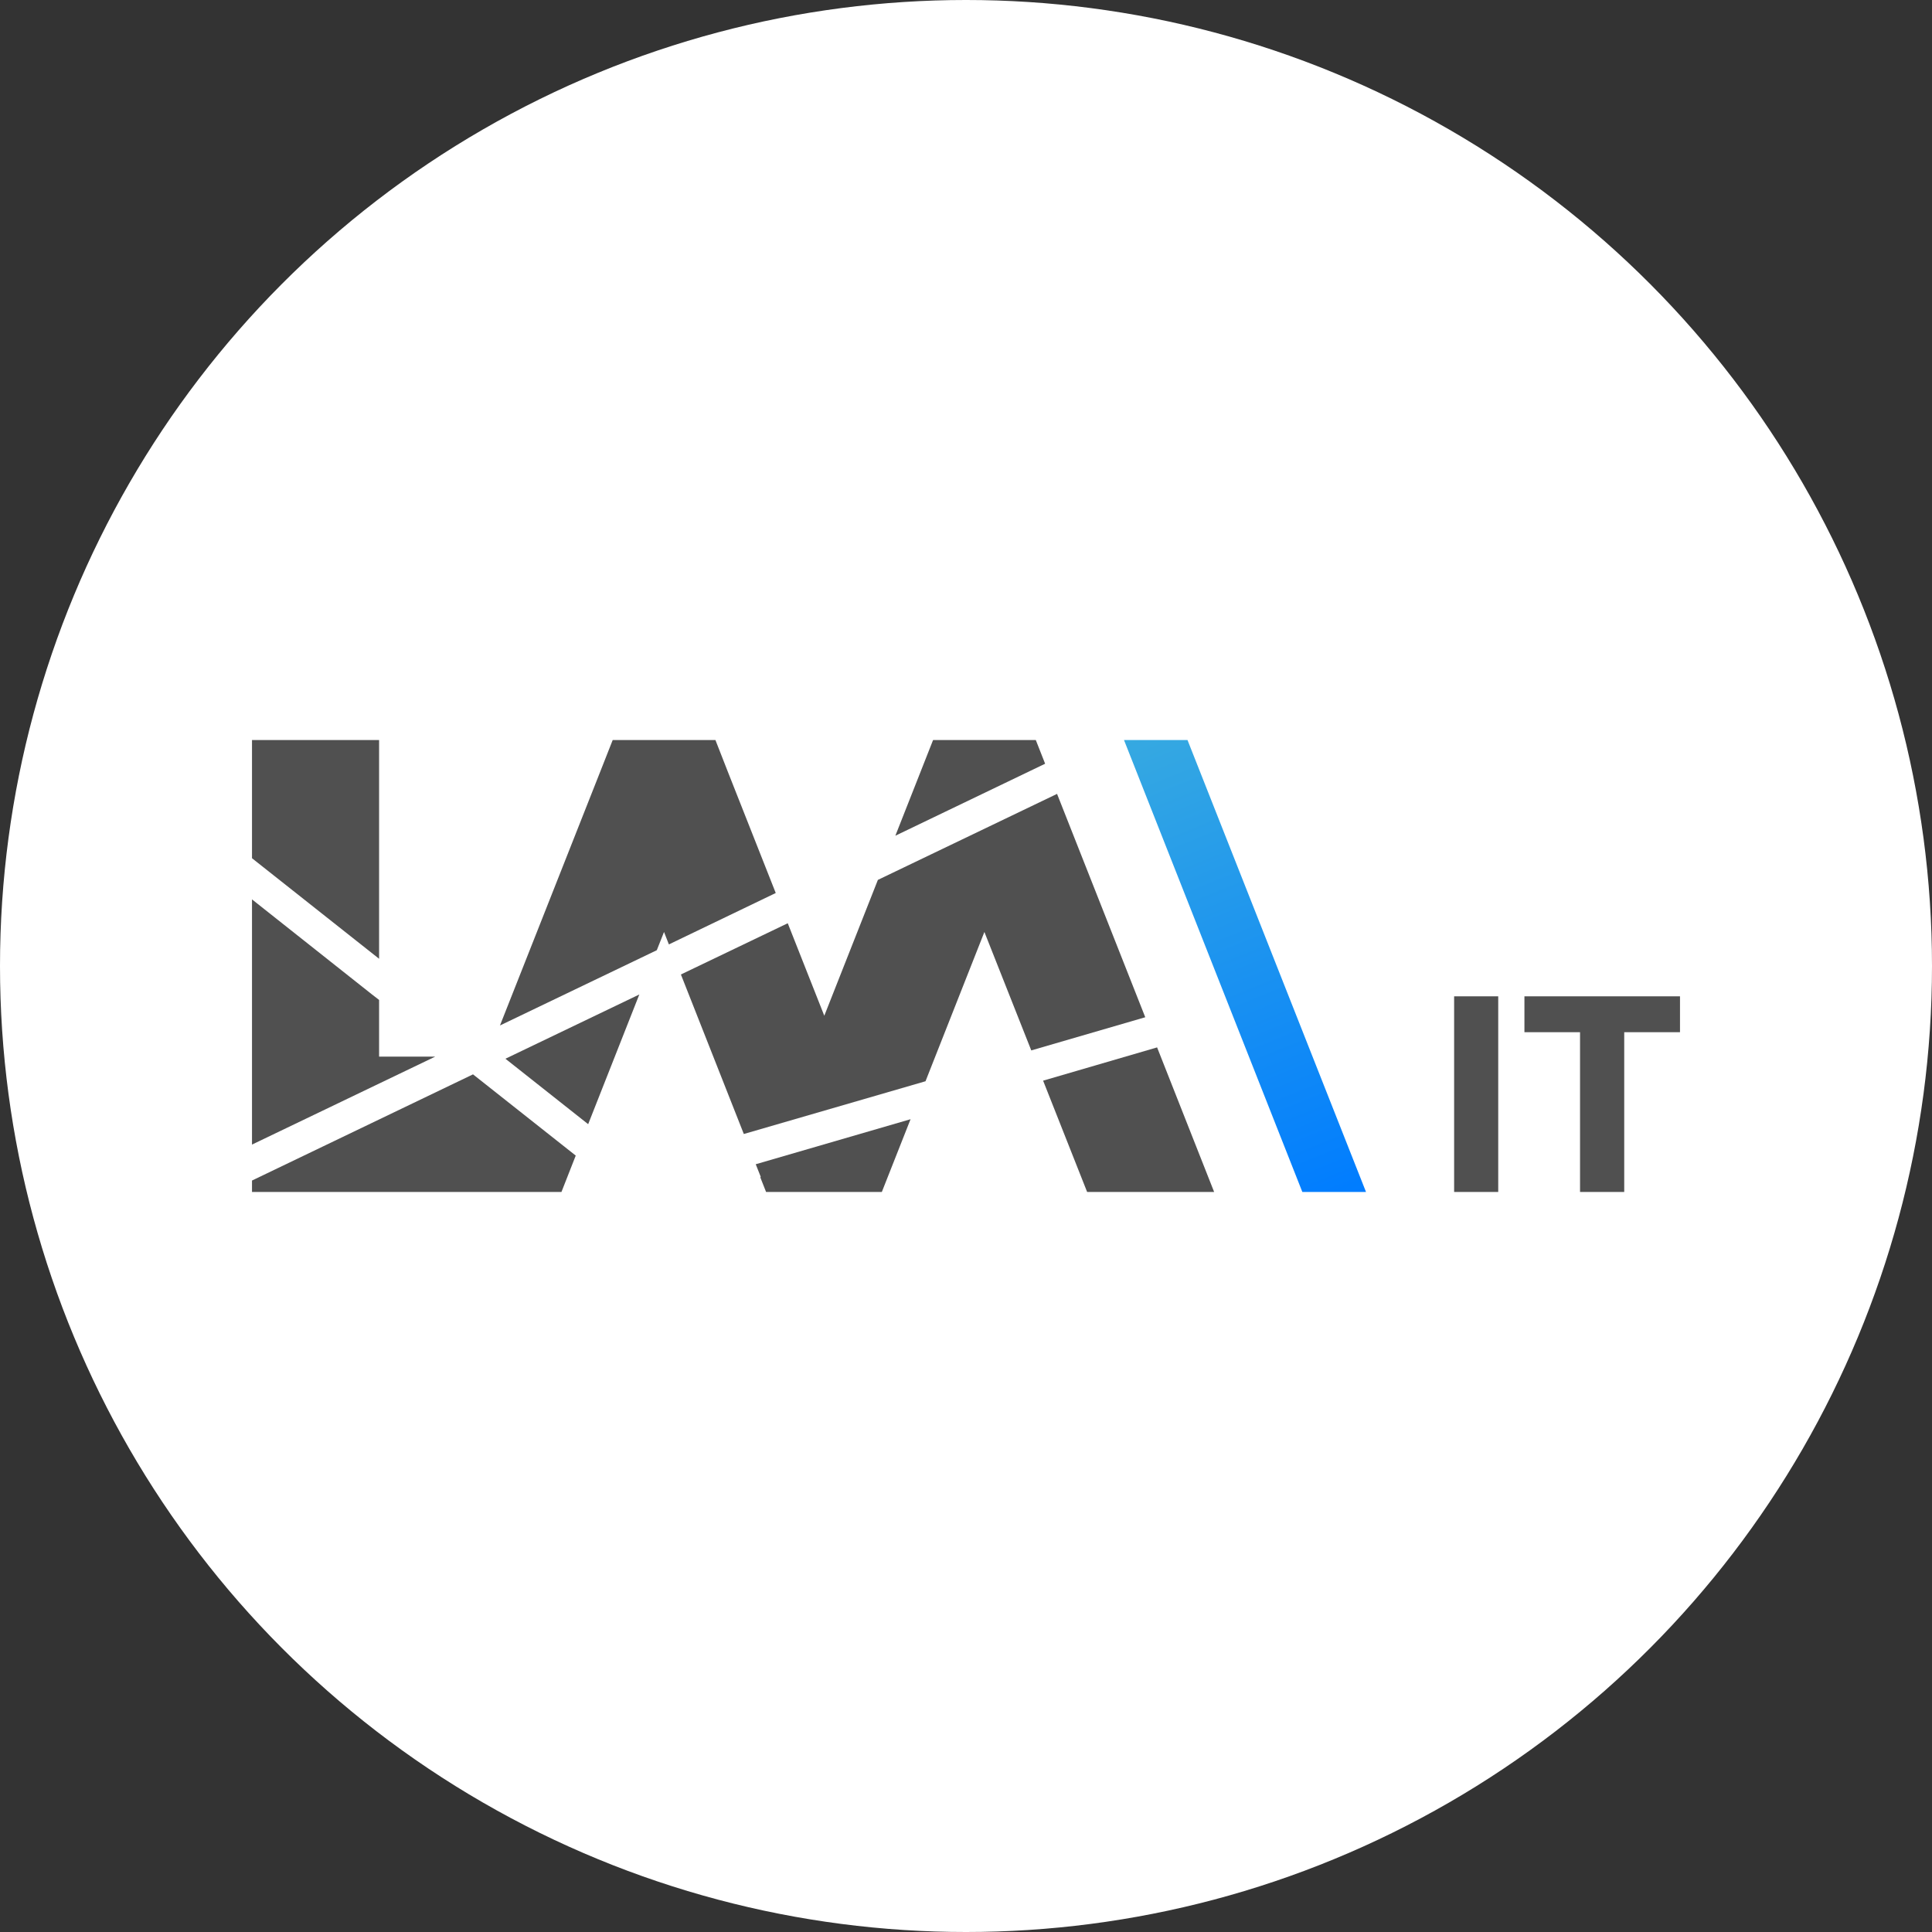
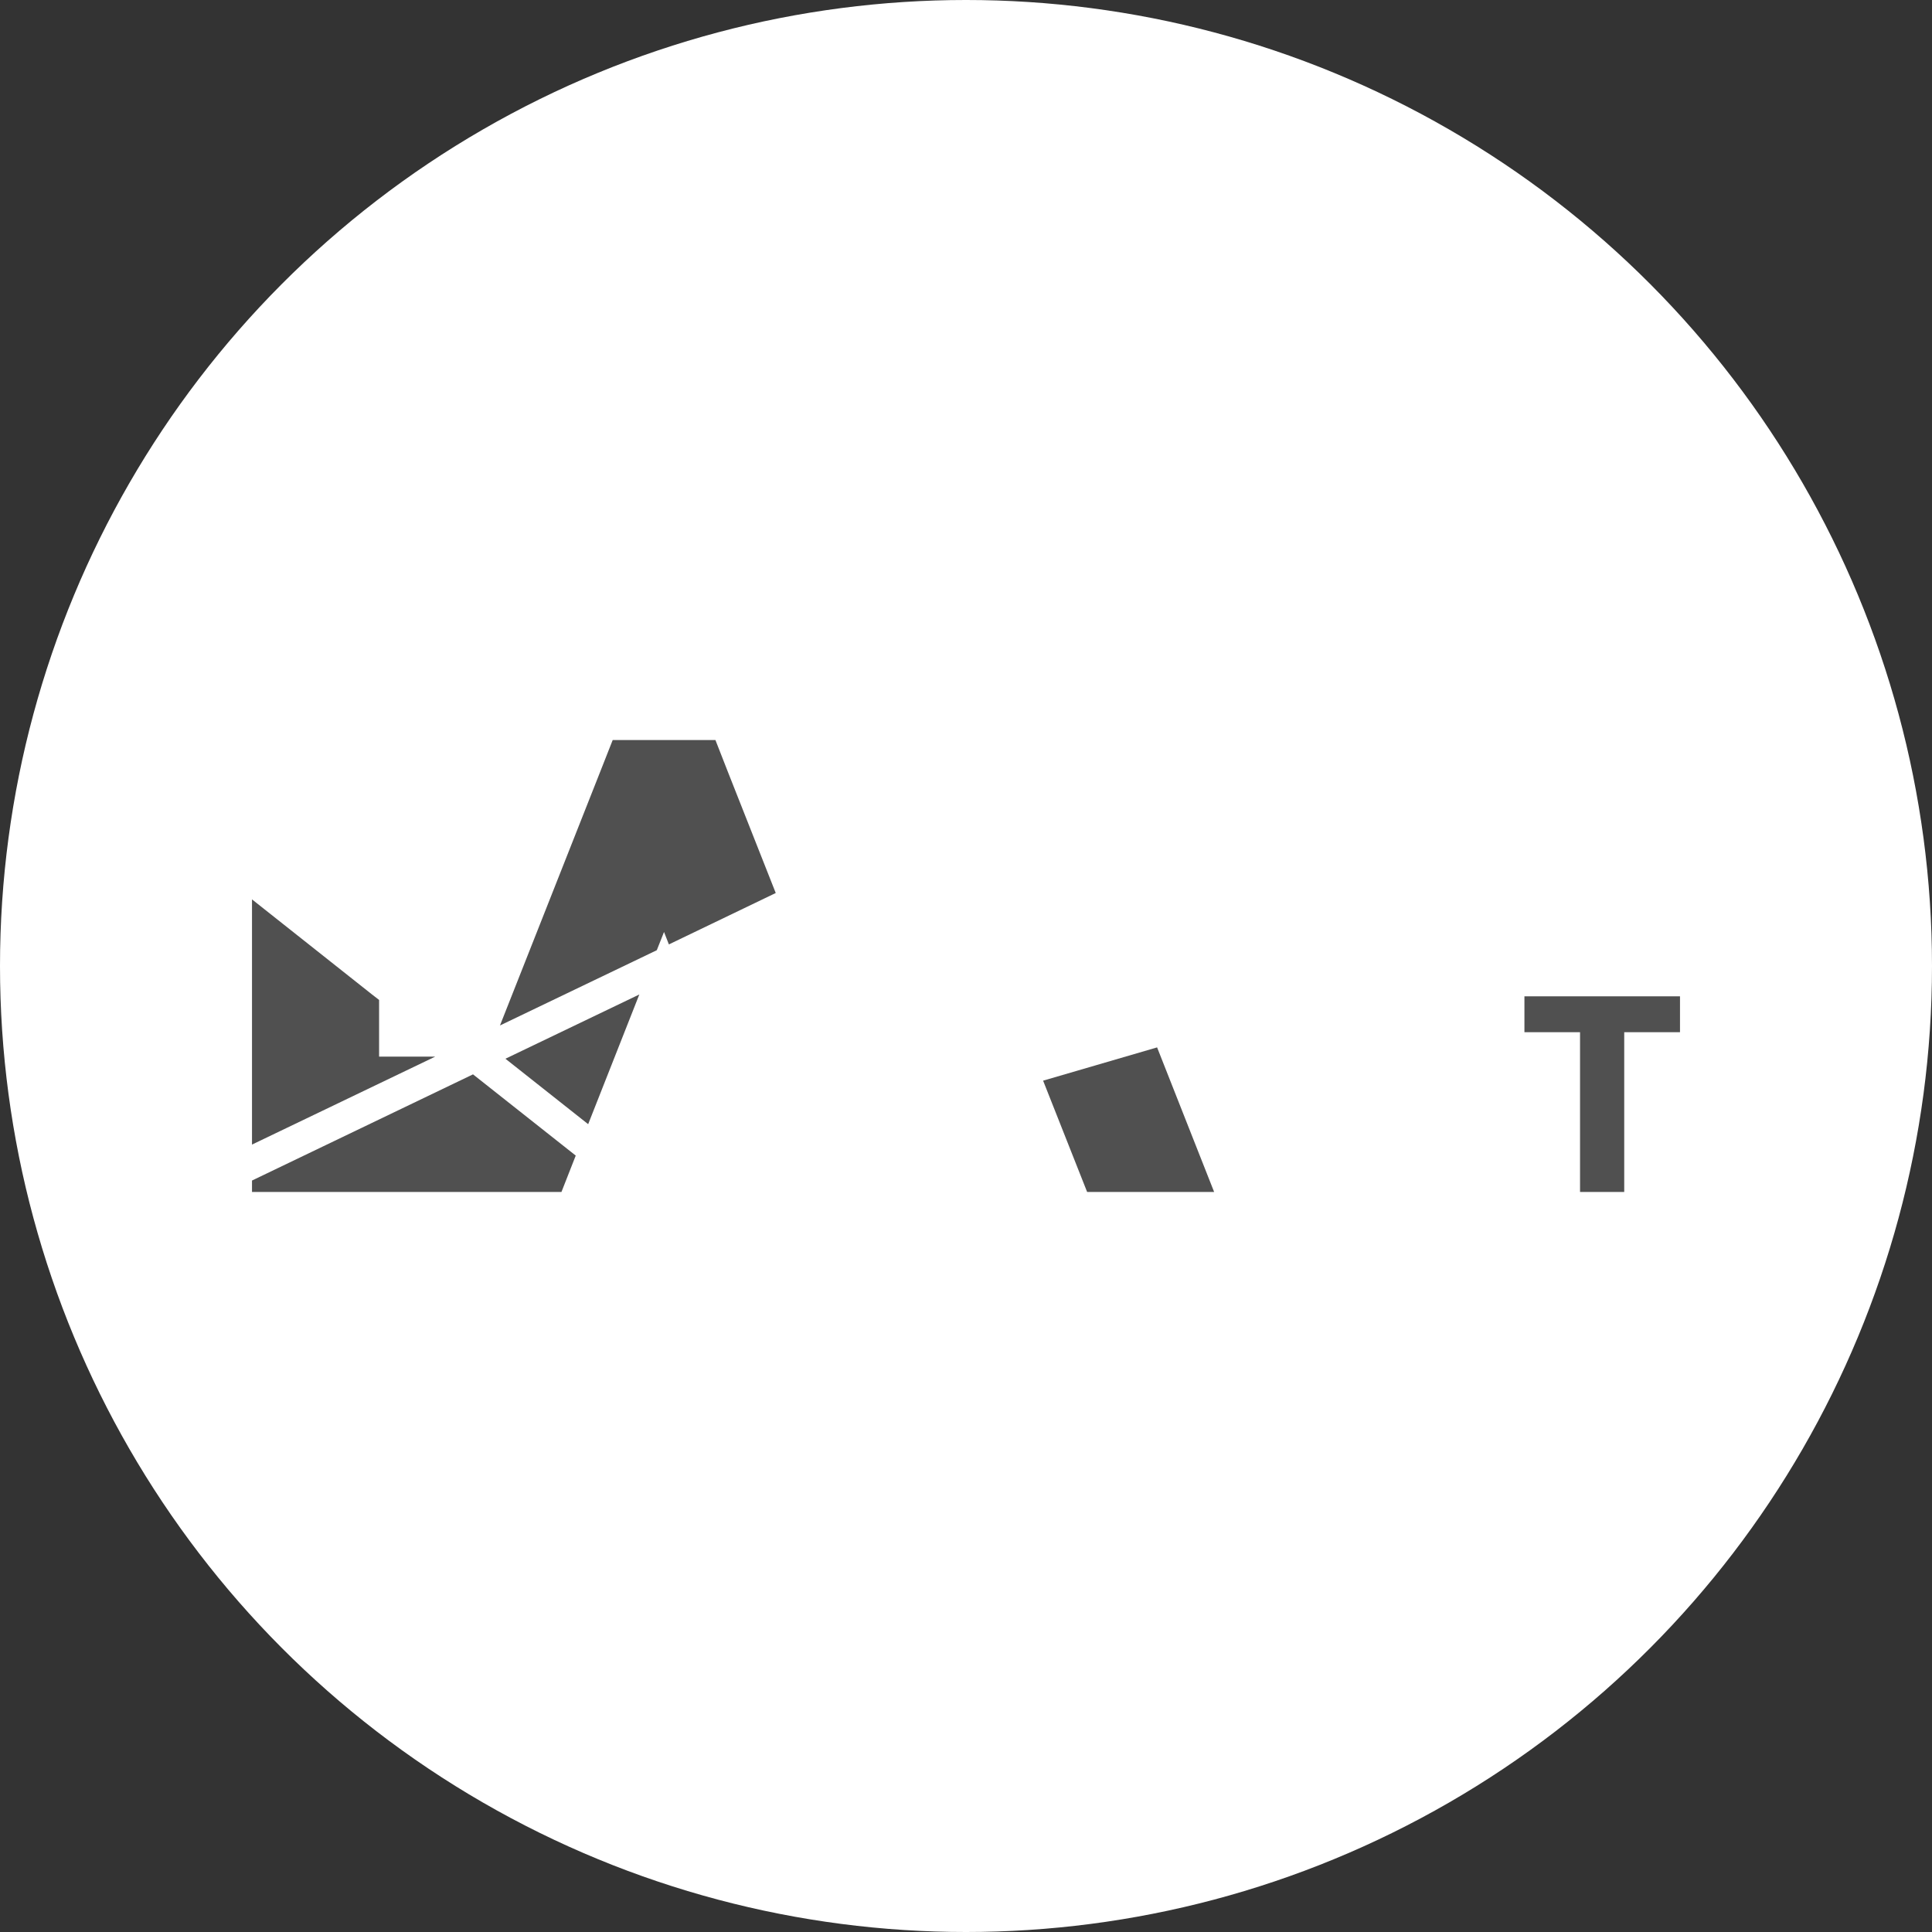
<svg xmlns="http://www.w3.org/2000/svg" id="Ebene_1" viewBox="0 0 230 230">
  <rect x="0" y="0" width="230" height="230" fill="#333333" stroke="none" />
  <defs>
    <style>.cls-1{fill:#fff;}.cls-2{fill:#505050;}.cls-3{fill:url(#Unbenannter_Verlauf_2);}</style>
    <linearGradient id="Unbenannter_Verlauf_2" x1="136.84" y1="145.13" x2="159.57" y2="88.87" gradientTransform="translate(0 232) scale(1 -1)" gradientUnits="userSpaceOnUse">
      <stop offset="0" stop-color="#36a9e1" />
      <stop offset="1" stop-color="#007cff" />
    </linearGradient>
  </defs>
  <circle class="cls-1" cx="115" cy="115" r="115" />
  <g>
    <g>
-       <polygon class="cls-2" points="124.42 90.92 123.31 88.1 111.08 88.1 109.63 91.78 106.59 99.49 124.42 90.92" />
      <polygon class="cls-2" points="60.17 126.04 70.02 133.83 76.11 118.39 60.17 126.04" />
      <polygon class="cls-2" points="45.13 125.79 45.13 119.04 44.29 118.39 44.29 118.39 30 107.07 30 126.99 30 136.26 51.81 125.79 45.13 125.79" />
-       <polygon class="cls-2" points="98.13 120.92 93.78 109.91 81.06 116.01 88.55 135 110.18 128.72 117.19 110.95 122.77 125.05 136.34 121.1 125.84 94.51 104.51 104.75 98.13 120.92" />
      <polygon class="cls-2" points="78.19 113.12 79.05 110.95 79.63 112.43 92.35 106.31 86.61 91.78 85.17 88.1 72.94 88.1 71.49 91.78 59.52 122.08 78.19 113.12" />
-       <polygon class="cls-2" points="89.97 138.6 90.56 140.09 90.52 140.18 91.2 141.9 91.28 141.9 104.98 141.9 108.4 133.24 89.97 138.6" />
      <polygon class="cls-2" points="124.18 128.65 129.42 141.9 144.54 141.9 137.75 124.69 124.18 128.65" />
      <polygon class="cls-2" points="56.31 127.9 30 140.54 30 141.9 51.7 141.9 64.53 141.9 66.84 141.9 68.54 137.57 56.31 127.9" />
-       <polygon class="cls-2" points="45.13 114.14 45.13 88.1 30 88.1 30 102.17 45.13 114.14" />
    </g>
-     <polygon class="cls-3" points="141.37 88.1 162.62 141.9 155.04 141.9 133.81 88.1 141.37 88.1" />
    <g>
-       <path class="cls-2" d="M178.36,141.9h-5.25v-23.29h5.25v23.29Z" />
+       <path class="cls-2" d="M178.36,141.9h-5.25h5.25v23.29Z" />
      <path class="cls-2" d="M200,122.88h-6.64v19.02h-5.26v-19.02h-6.62v-4.27h18.52v4.27Z" />
    </g>
  </g>
</svg>